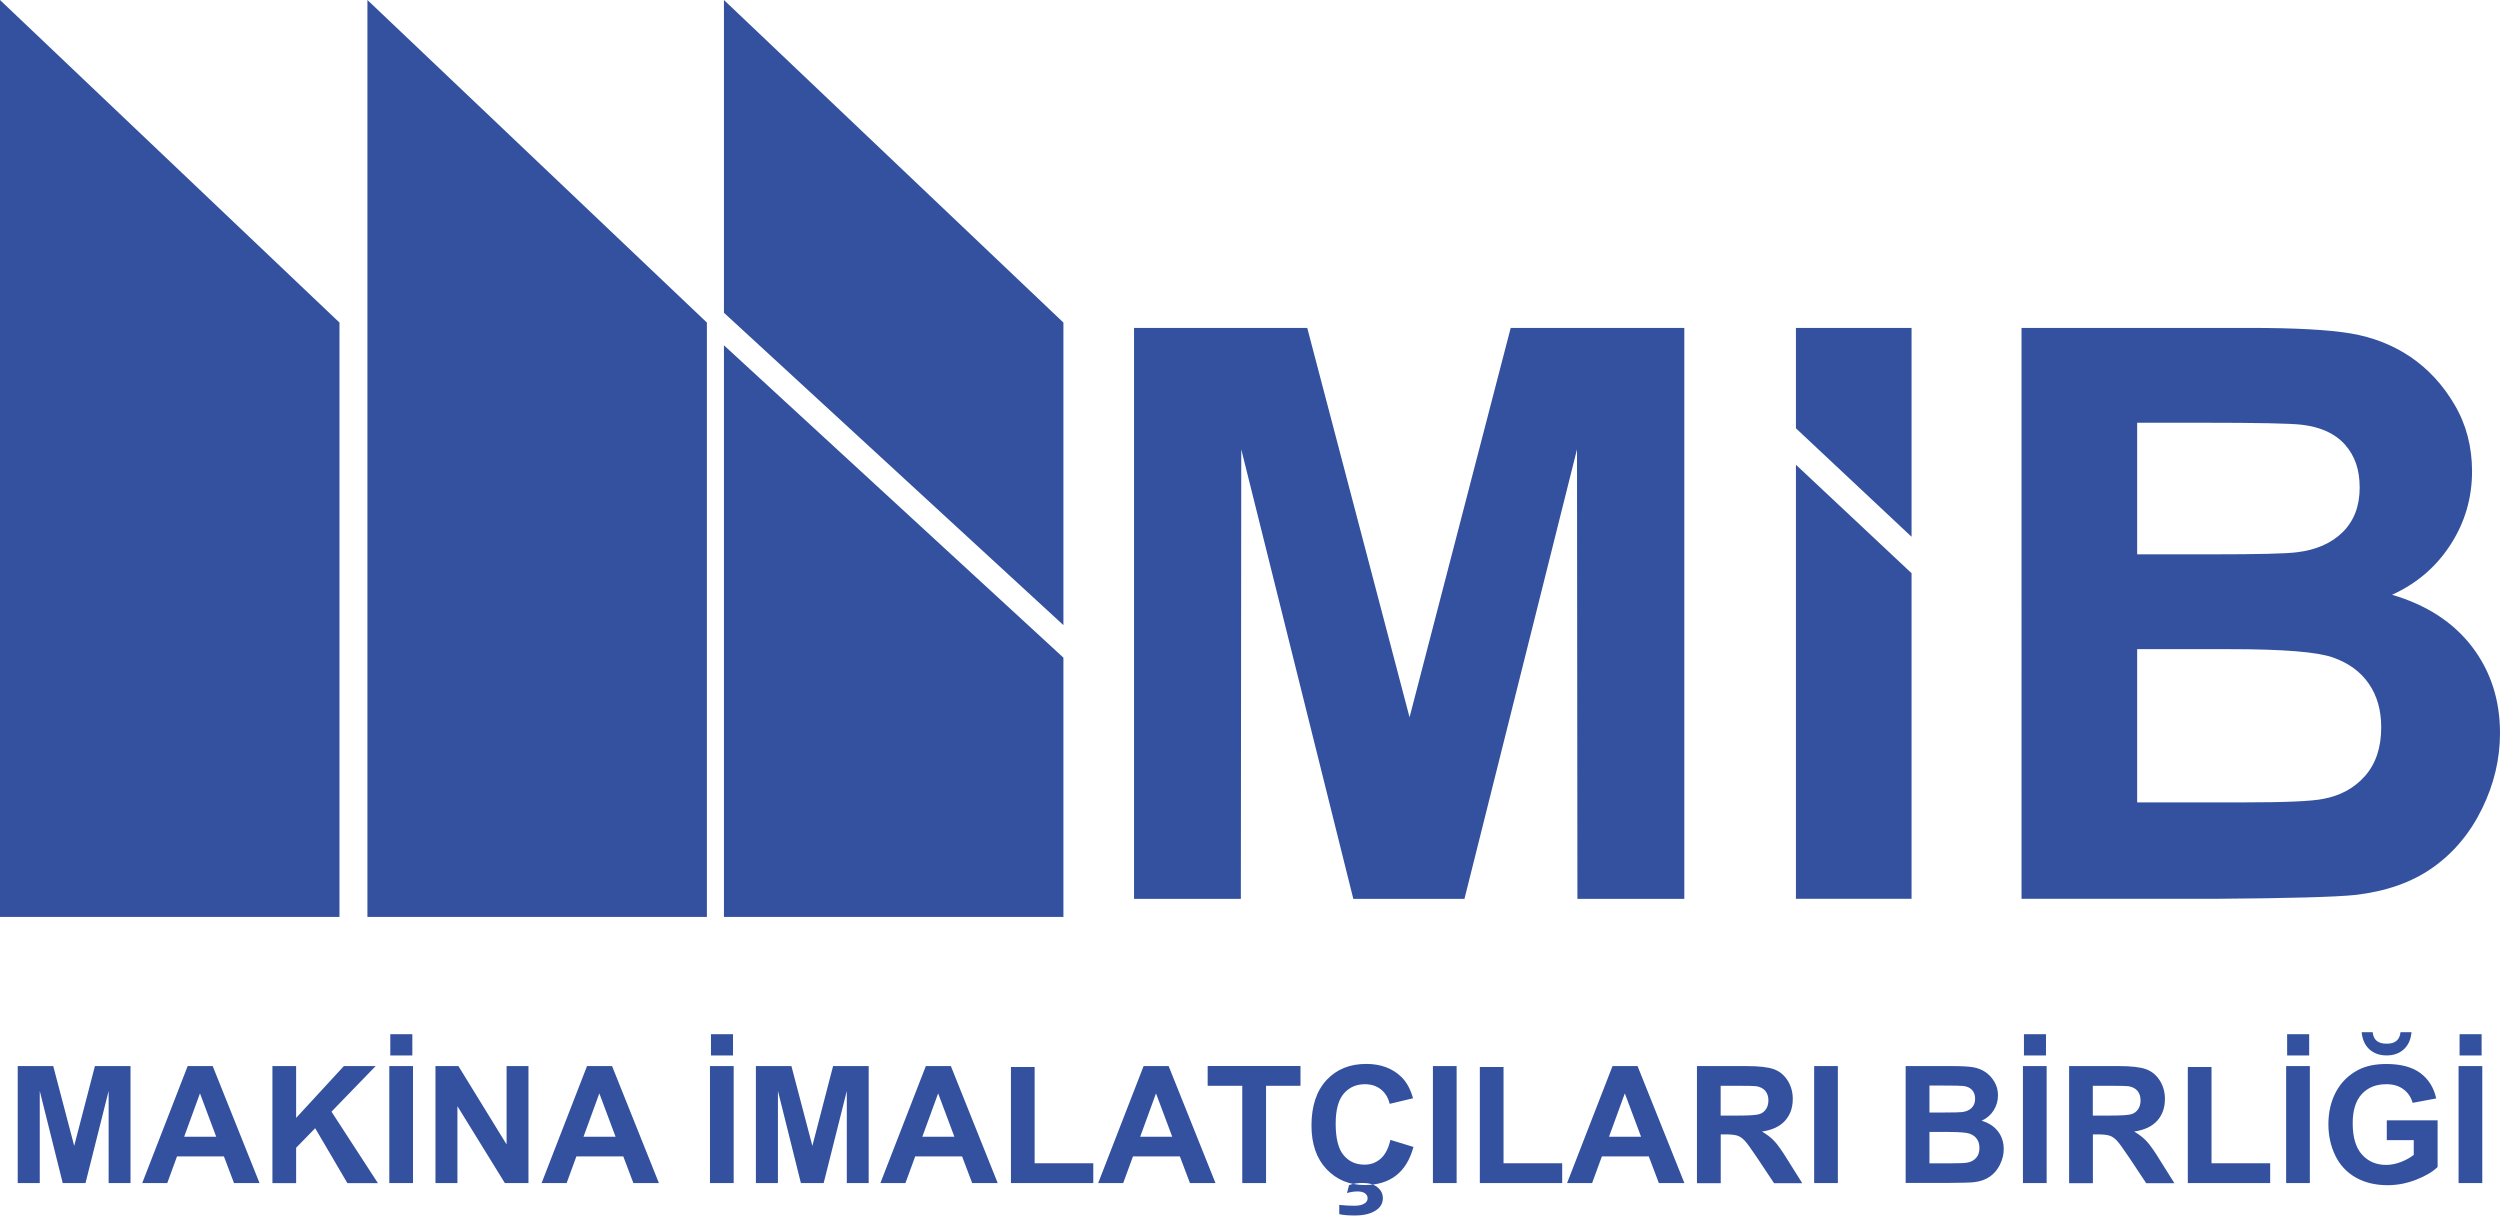
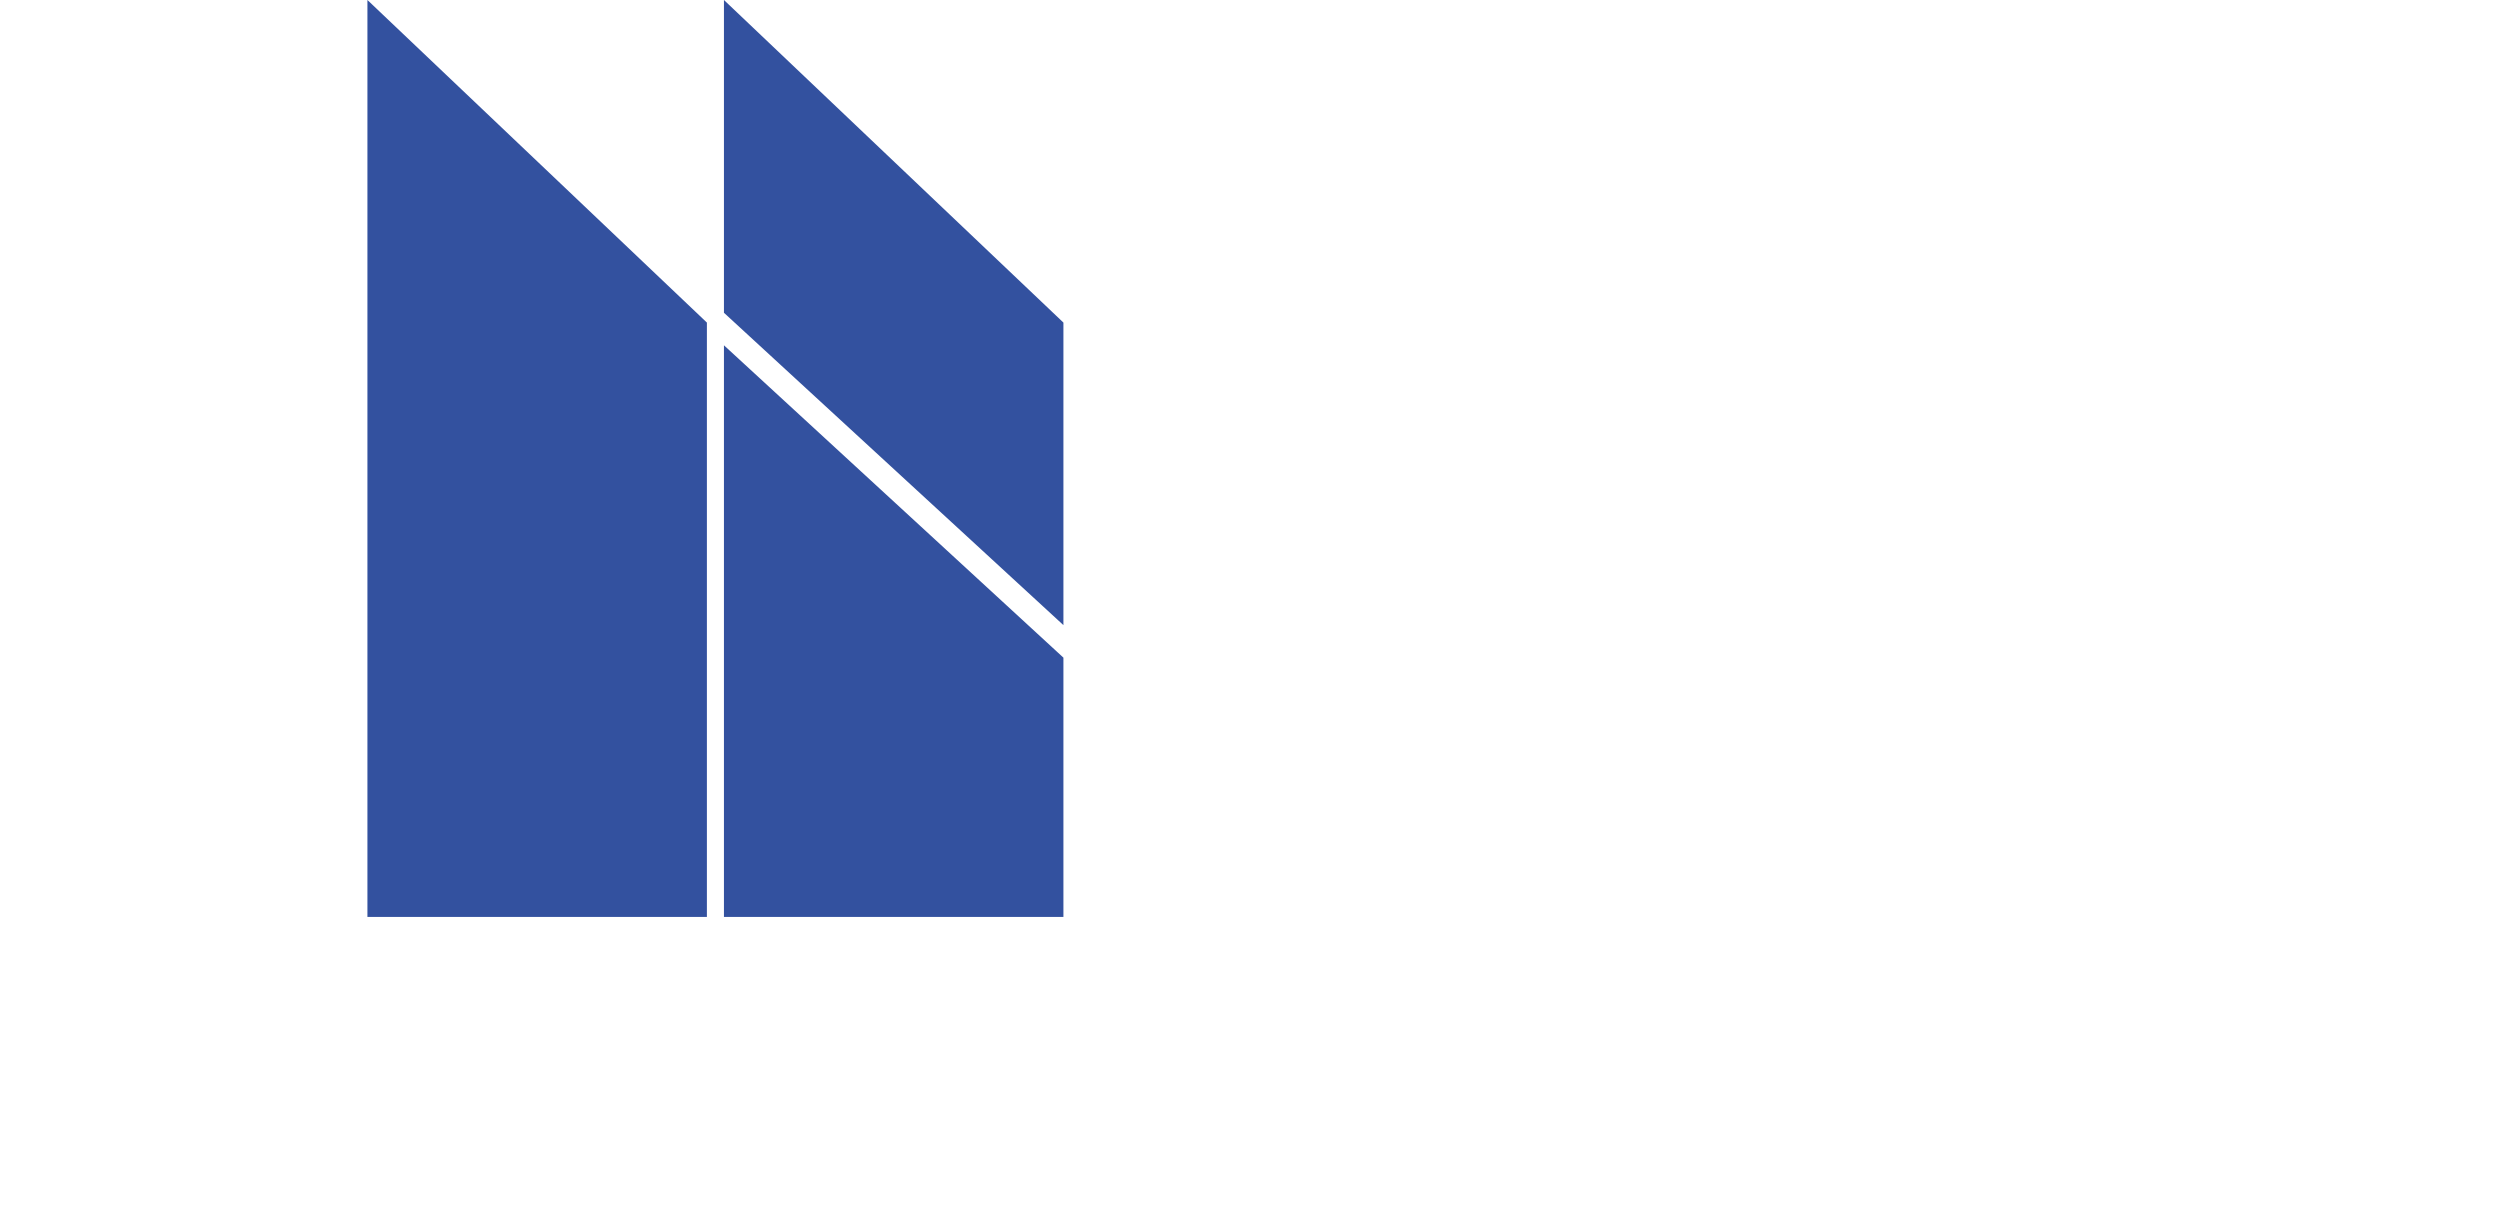
<svg xmlns="http://www.w3.org/2000/svg" id="Layer_2" data-name="Layer 2" viewBox="0 0 300.54 146.13">
  <defs>
    <style>
      .cls-1, .cls-2 {
        fill: #33519f;
      }

      .cls-2 {
        fill-rule: evenodd;
      }
    </style>
  </defs>
  <g id="Layer_1-2" data-name="Layer 1">
    <g>
-       <polygon class="cls-2" points="0 0 40.81 38.78 40.81 110.23 0 110.23 0 0 0 0" />
      <polygon class="cls-2" points="44.17 0 84.98 38.78 84.98 110.23 44.17 110.23 44.17 0 44.17 0" />
      <path class="cls-2" d="M87.03,0l40.81,38.78v36.37l-40.81-37.55V0h0ZM127.84,79.07v31.16h-40.81V41.51l40.81,37.55h0Z" />
-       <polygon class="cls-1" points="136.33 108.06 136.33 39.42 157.15 39.42 169.45 86.23 181.61 39.42 202.48 39.42 202.48 108.06 189.63 108.06 189.58 54.02 176.05 108.06 162.69 108.06 149.22 54.02 149.17 108.06 136.33 108.06 136.33 108.06" />
-       <path class="cls-2" d="M215.9,108.06v-52.19l13.9,13.04v39.14h-13.9ZM215.9,51.48v-12.06h13.9v25.11l-13.9-13.04h0Z" />
-       <path class="cls-1" d="M243.02,39.42h27.45c5.45,0,9.49.22,12.16.67,2.68.46,5.07,1.41,7.17,2.83,2.11,1.44,3.87,3.34,5.27,5.72,1.41,2.38,2.11,5.07,2.11,8.02,0,3.2-.86,6.15-2.59,8.82-1.73,2.68-4.07,4.68-7.03,6.02,4.17,1.23,7.37,3.31,9.62,6.25,2.24,2.94,3.36,6.39,3.36,10.37,0,3.13-.72,6.17-2.17,9.12-1.45,2.96-3.44,5.32-5.96,7.09-2.51,1.76-5.61,2.84-9.3,3.26-2.3.24-7.88.4-16.71.46h-23.38V39.42h0ZM256.92,50.82v15.82h9.08c5.38,0,8.74-.08,10.05-.24,2.36-.27,4.23-1.09,5.59-2.44,1.36-1.36,2.03-3.13,2.03-5.34s-.59-3.83-1.76-5.16c-1.17-1.33-2.91-2.13-5.21-2.4-1.37-.16-5.32-.24-11.82-.24h-7.96ZM256.92,78.05v18.41h12.85c4.99,0,8.17-.14,9.51-.42,2.06-.38,3.74-1.29,5.03-2.75,1.29-1.47,1.95-3.4,1.95-5.85,0-2.08-.5-3.82-1.5-5.26-.99-1.44-2.44-2.49-4.33-3.15-1.89-.66-5.99-.99-12.3-.99h-11.2Z" />
-       <path class="cls-2" d="M2.13,142.22v-14.06h4.27l2.52,9.59,2.49-9.59h4.28v14.06h-2.63v-11.07s-2.78,11.07-2.78,11.07h-2.74l-2.76-11.07v11.07h-2.64ZM31.2,142.22h-3.07l-1.21-3.2h-5.64l-1.17,3.2h-3.01l5.46-14.06h3.01l5.63,14.06h0ZM25.99,136.65l-1.95-5.21-1.9,5.21h3.85ZM32.75,142.22v-14.06h2.85v6.23l5.74-6.23h3.82l-5.31,5.48,5.58,8.59h-3.67l-3.87-6.6-2.29,2.35v4.25h-2.85ZM46.8,142.22v-14.06h2.85v14.06h-2.85ZM46.92,126.88v-2.55h2.65v2.55h-2.65ZM52.35,142.22v-14.06h2.76l5.79,9.42v-9.42h2.63v14.06h-2.84l-5.7-9.24v9.24h-2.63ZM79.21,142.22h-3.07l-1.21-3.2h-5.64l-1.17,3.2h-3.01l5.46-14.06h3.01l5.63,14.06h0ZM74,136.65l-1.95-5.21-1.9,5.21h3.85ZM85.35,142.22v-14.06h2.85v14.06h-2.85ZM85.47,126.88v-2.55h2.65v2.55h-2.65ZM90.87,142.22v-14.06h4.27l2.52,9.59,2.49-9.59h4.28v14.06h-2.63v-11.07s-2.78,11.07-2.78,11.07h-2.74l-2.76-11.07v11.07h-2.64ZM119.94,142.22h-3.07l-1.21-3.2h-5.64l-1.17,3.2h-3.01l5.46-14.06h3.01l5.63,14.06h0ZM114.73,136.65l-1.95-5.21-1.9,5.21h3.85ZM121.53,142.22v-13.95h2.85v11.57h7.05v2.38h-9.9ZM146.12,142.22h-3.07l-1.21-3.2h-5.64l-1.17,3.2h-3.01l5.46-14.06h3.01l5.63,14.06h0ZM140.92,136.65l-1.95-5.21-1.9,5.21h3.85ZM149.34,142.22v-11.69h-4.16v-2.38h11.16v2.38h-4.14v11.69h-2.85ZM167.17,137.04l2.75.84c-.42,1.55-1.13,2.7-2.11,3.45-.98.75-2.23,1.13-3.74,1.13-1.87,0-3.4-.64-4.61-1.92-1.2-1.28-1.8-3.02-1.8-5.24,0-2.34.61-4.16,1.81-5.46,1.21-1.3,2.8-1.94,4.77-1.94,1.72,0,3.12.51,4.19,1.53.64.6,1.12,1.47,1.44,2.6l-2.81.67c-.17-.73-.51-1.3-1.04-1.73-.53-.42-1.17-.63-1.93-.63-1.04,0-1.89.37-2.54,1.12-.65.75-.98,1.96-.98,3.63,0,1.77.32,3.04.96,3.79.64.76,1.47,1.13,2.5,1.13.76,0,1.41-.24,1.95-.72.54-.48.94-1.23,1.17-2.27h0ZM161,145.98v-1.13c.66.07,1.27.1,1.82.1s1-.1,1.27-.31c.21-.15.32-.35.32-.6,0-.22-.1-.41-.3-.57-.2-.16-.51-.24-.92-.24s-.83.07-1.26.19l.25-.95c.5-.18,1.03-.26,1.61-.26.8,0,1.41.18,1.82.53.42.35.63.78.63,1.29,0,.57-.23,1.02-.69,1.37-.62.48-1.51.72-2.67.72-.83,0-1.45-.05-1.87-.16h0ZM172.26,142.22v-14.06h2.85v14.06h-2.85ZM177.9,142.22v-13.95h2.85v11.57h7.05v2.38h-9.9ZM202.49,142.22h-3.07l-1.21-3.2h-5.64l-1.17,3.2h-3.01l5.46-14.06h3.01l5.63,14.06h0ZM197.28,136.65l-1.95-5.21-1.9,5.21h3.85ZM204,142.22v-14.06h5.98c1.5,0,2.6.13,3.28.38.68.25,1.23.7,1.64,1.35.41.65.62,1.38.62,2.22,0,1.06-.31,1.93-.93,2.62-.62.69-1.54,1.12-2.77,1.3.61.36,1.12.75,1.51,1.18.4.43.94,1.19,1.61,2.29l1.72,2.74h-3.39l-2.04-3.07c-.73-1.09-1.23-1.78-1.5-2.06-.27-.28-.55-.48-.85-.58-.3-.1-.78-.16-1.44-.16h-.58v5.87h-2.85ZM206.85,134.11h2.1c1.36,0,2.21-.06,2.55-.17.34-.11.61-.31.8-.6.19-.28.29-.64.29-1.06,0-.47-.13-.85-.38-1.15-.25-.29-.61-.47-1.07-.55-.23-.03-.92-.05-2.07-.05h-2.22v3.57h0ZM218.09,142.22v-14.06h2.85v14.06h-2.85ZM229.1,128.16h5.62c1.12,0,1.94.05,2.49.14.55.1,1.04.29,1.47.58.43.29.79.68,1.08,1.17.29.49.43,1.04.43,1.64,0,.65-.18,1.26-.53,1.81-.35.55-.83.96-1.44,1.23.85.25,1.51.68,1.97,1.28.46.6.69,1.31.69,2.12,0,.64-.15,1.26-.45,1.87-.3.61-.7,1.09-1.22,1.45-.51.36-1.15.58-1.91.67-.47.05-1.61.08-3.42.09h-4.79v-14.06h0ZM231.95,130.5v3.24h1.86c1.1,0,1.79-.02,2.06-.05.48-.06.87-.22,1.15-.5.28-.28.42-.64.42-1.09s-.12-.79-.36-1.06c-.24-.27-.6-.44-1.07-.49-.28-.03-1.09-.05-2.42-.05h-1.63ZM231.95,136.08v3.77h2.63c1.02,0,1.67-.03,1.95-.09.42-.08.77-.27,1.03-.56.27-.3.4-.7.4-1.2,0-.43-.1-.78-.31-1.08-.2-.29-.5-.51-.89-.64-.39-.13-1.23-.2-2.52-.2h-2.29ZM243.19,142.22v-14.06h2.85v14.06h-2.85ZM243.31,126.88v-2.55h2.65v2.55h-2.65ZM248.74,142.22v-14.06h5.98c1.5,0,2.6.13,3.28.38.68.25,1.23.7,1.64,1.35.41.65.62,1.38.62,2.22,0,1.06-.31,1.93-.93,2.62-.62.69-1.54,1.12-2.77,1.3.61.36,1.12.75,1.51,1.18.4.43.94,1.19,1.61,2.29l1.72,2.74h-3.39l-2.04-3.07c-.73-1.09-1.23-1.78-1.5-2.06-.27-.28-.55-.48-.85-.58-.3-.1-.78-.16-1.44-.16h-.58v5.87h-2.85ZM251.59,134.11h2.1c1.36,0,2.21-.06,2.55-.17.34-.11.61-.31.8-.6.19-.28.29-.64.29-1.06,0-.47-.13-.85-.38-1.15-.25-.29-.61-.47-1.07-.55-.23-.03-.92-.05-2.07-.05h-2.22v3.57h0ZM263.01,142.22v-13.95h2.85v11.57h7.05v2.38h-9.9ZM274.83,142.22v-14.06h2.85v14.06h-2.85ZM274.95,126.88v-2.55h2.65v2.55h-2.65ZM286.93,137.06v-2.38h6.11v5.61c-.59.58-1.45,1.09-2.58,1.53-1.13.44-2.27.66-3.43.66-1.47,0-2.75-.31-3.84-.93-1.09-.62-1.91-1.51-2.46-2.65-.55-1.15-.82-2.4-.82-3.75,0-1.47.31-2.77.92-3.91.62-1.14,1.51-2.02,2.69-2.63.9-.47,2.02-.7,3.37-.7,1.74,0,3.11.37,4.09,1.1.98.74,1.61,1.75,1.89,3.04l-2.83.53c-.2-.69-.57-1.24-1.12-1.64-.54-.4-1.22-.6-2.04-.6-1.24,0-2.22.39-2.95,1.18-.73.79-1.1,1.96-1.1,3.51,0,1.67.37,2.93,1.11,3.76.74.83,1.71,1.25,2.91,1.25.59,0,1.19-.12,1.78-.35.6-.23,1.11-.52,1.54-.85v-1.78h-3.24ZM288.58,124.09h1.32c-.08.87-.38,1.55-.92,2.05-.53.49-1.22.74-2.07.74s-1.54-.25-2.08-.74c-.53-.49-.84-1.18-.92-2.05h1.32c.05.45.2.8.48,1.03.28.23.67.35,1.2.35s.92-.11,1.19-.35c.28-.23.43-.58.48-1.03h0ZM295.56,142.22v-14.06h2.85v14.06h-2.85ZM295.68,126.88v-2.55h2.65v2.55h-2.65Z" />
    </g>
  </g>
</svg>